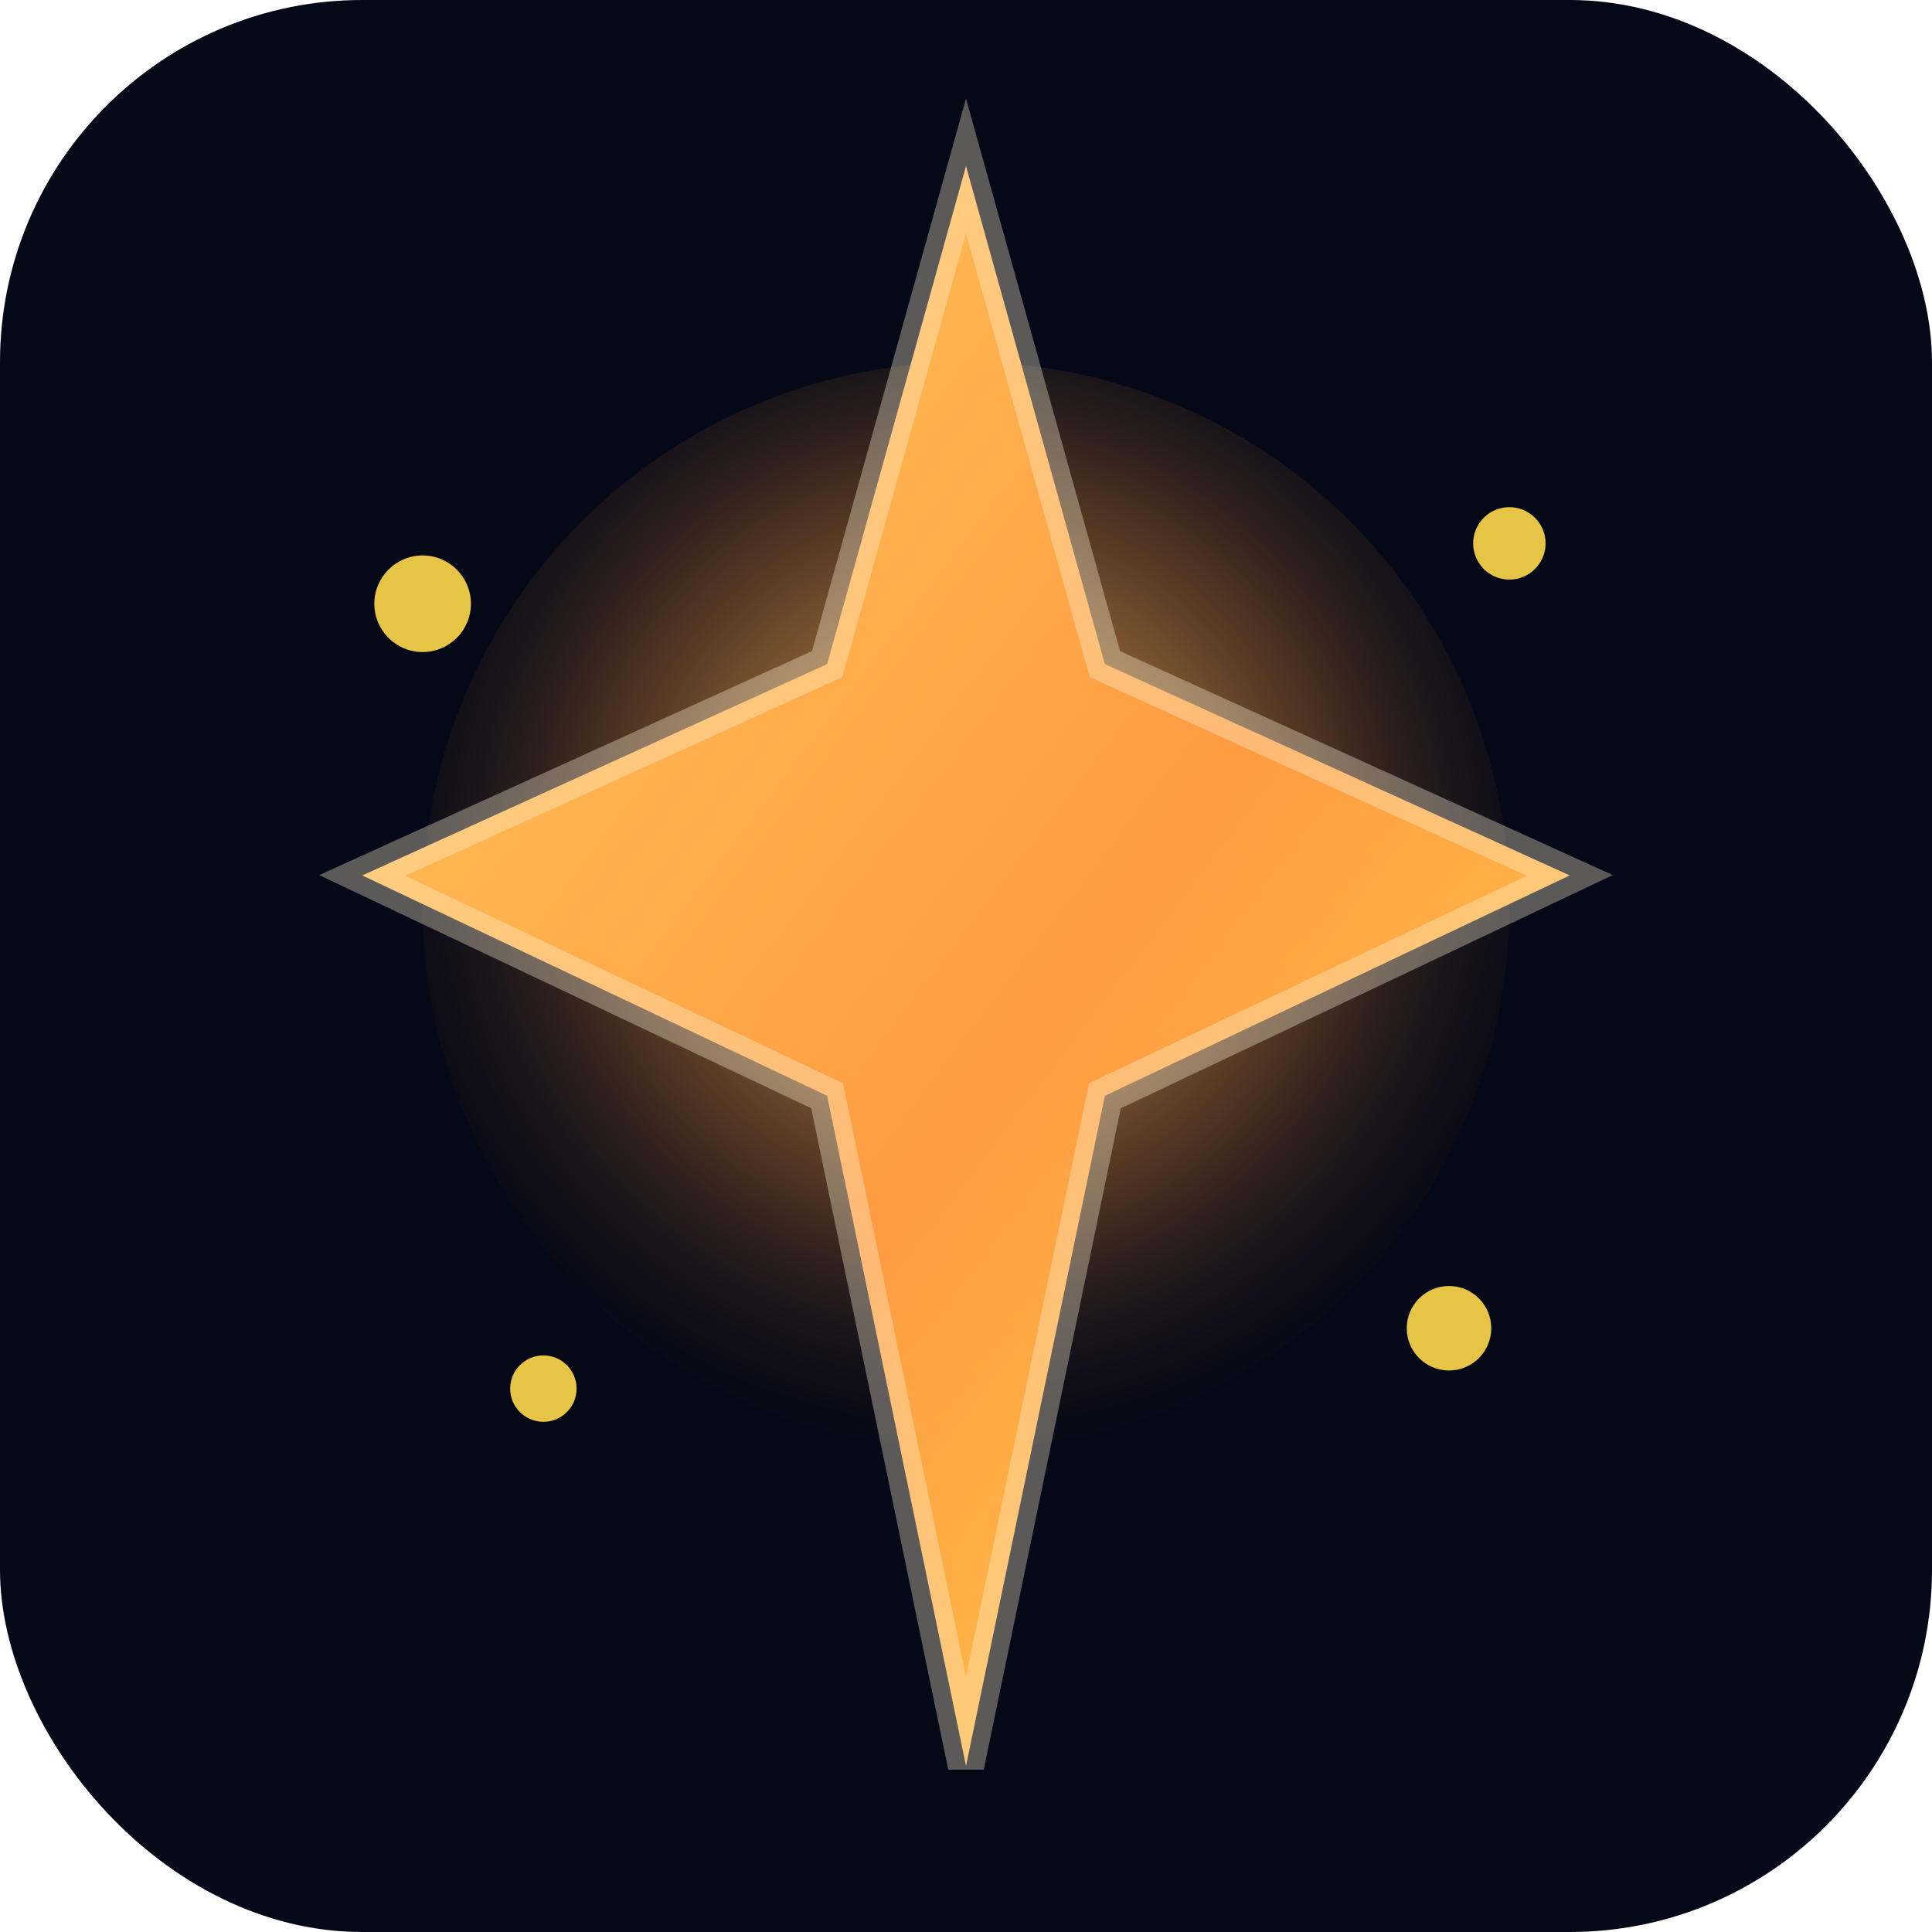
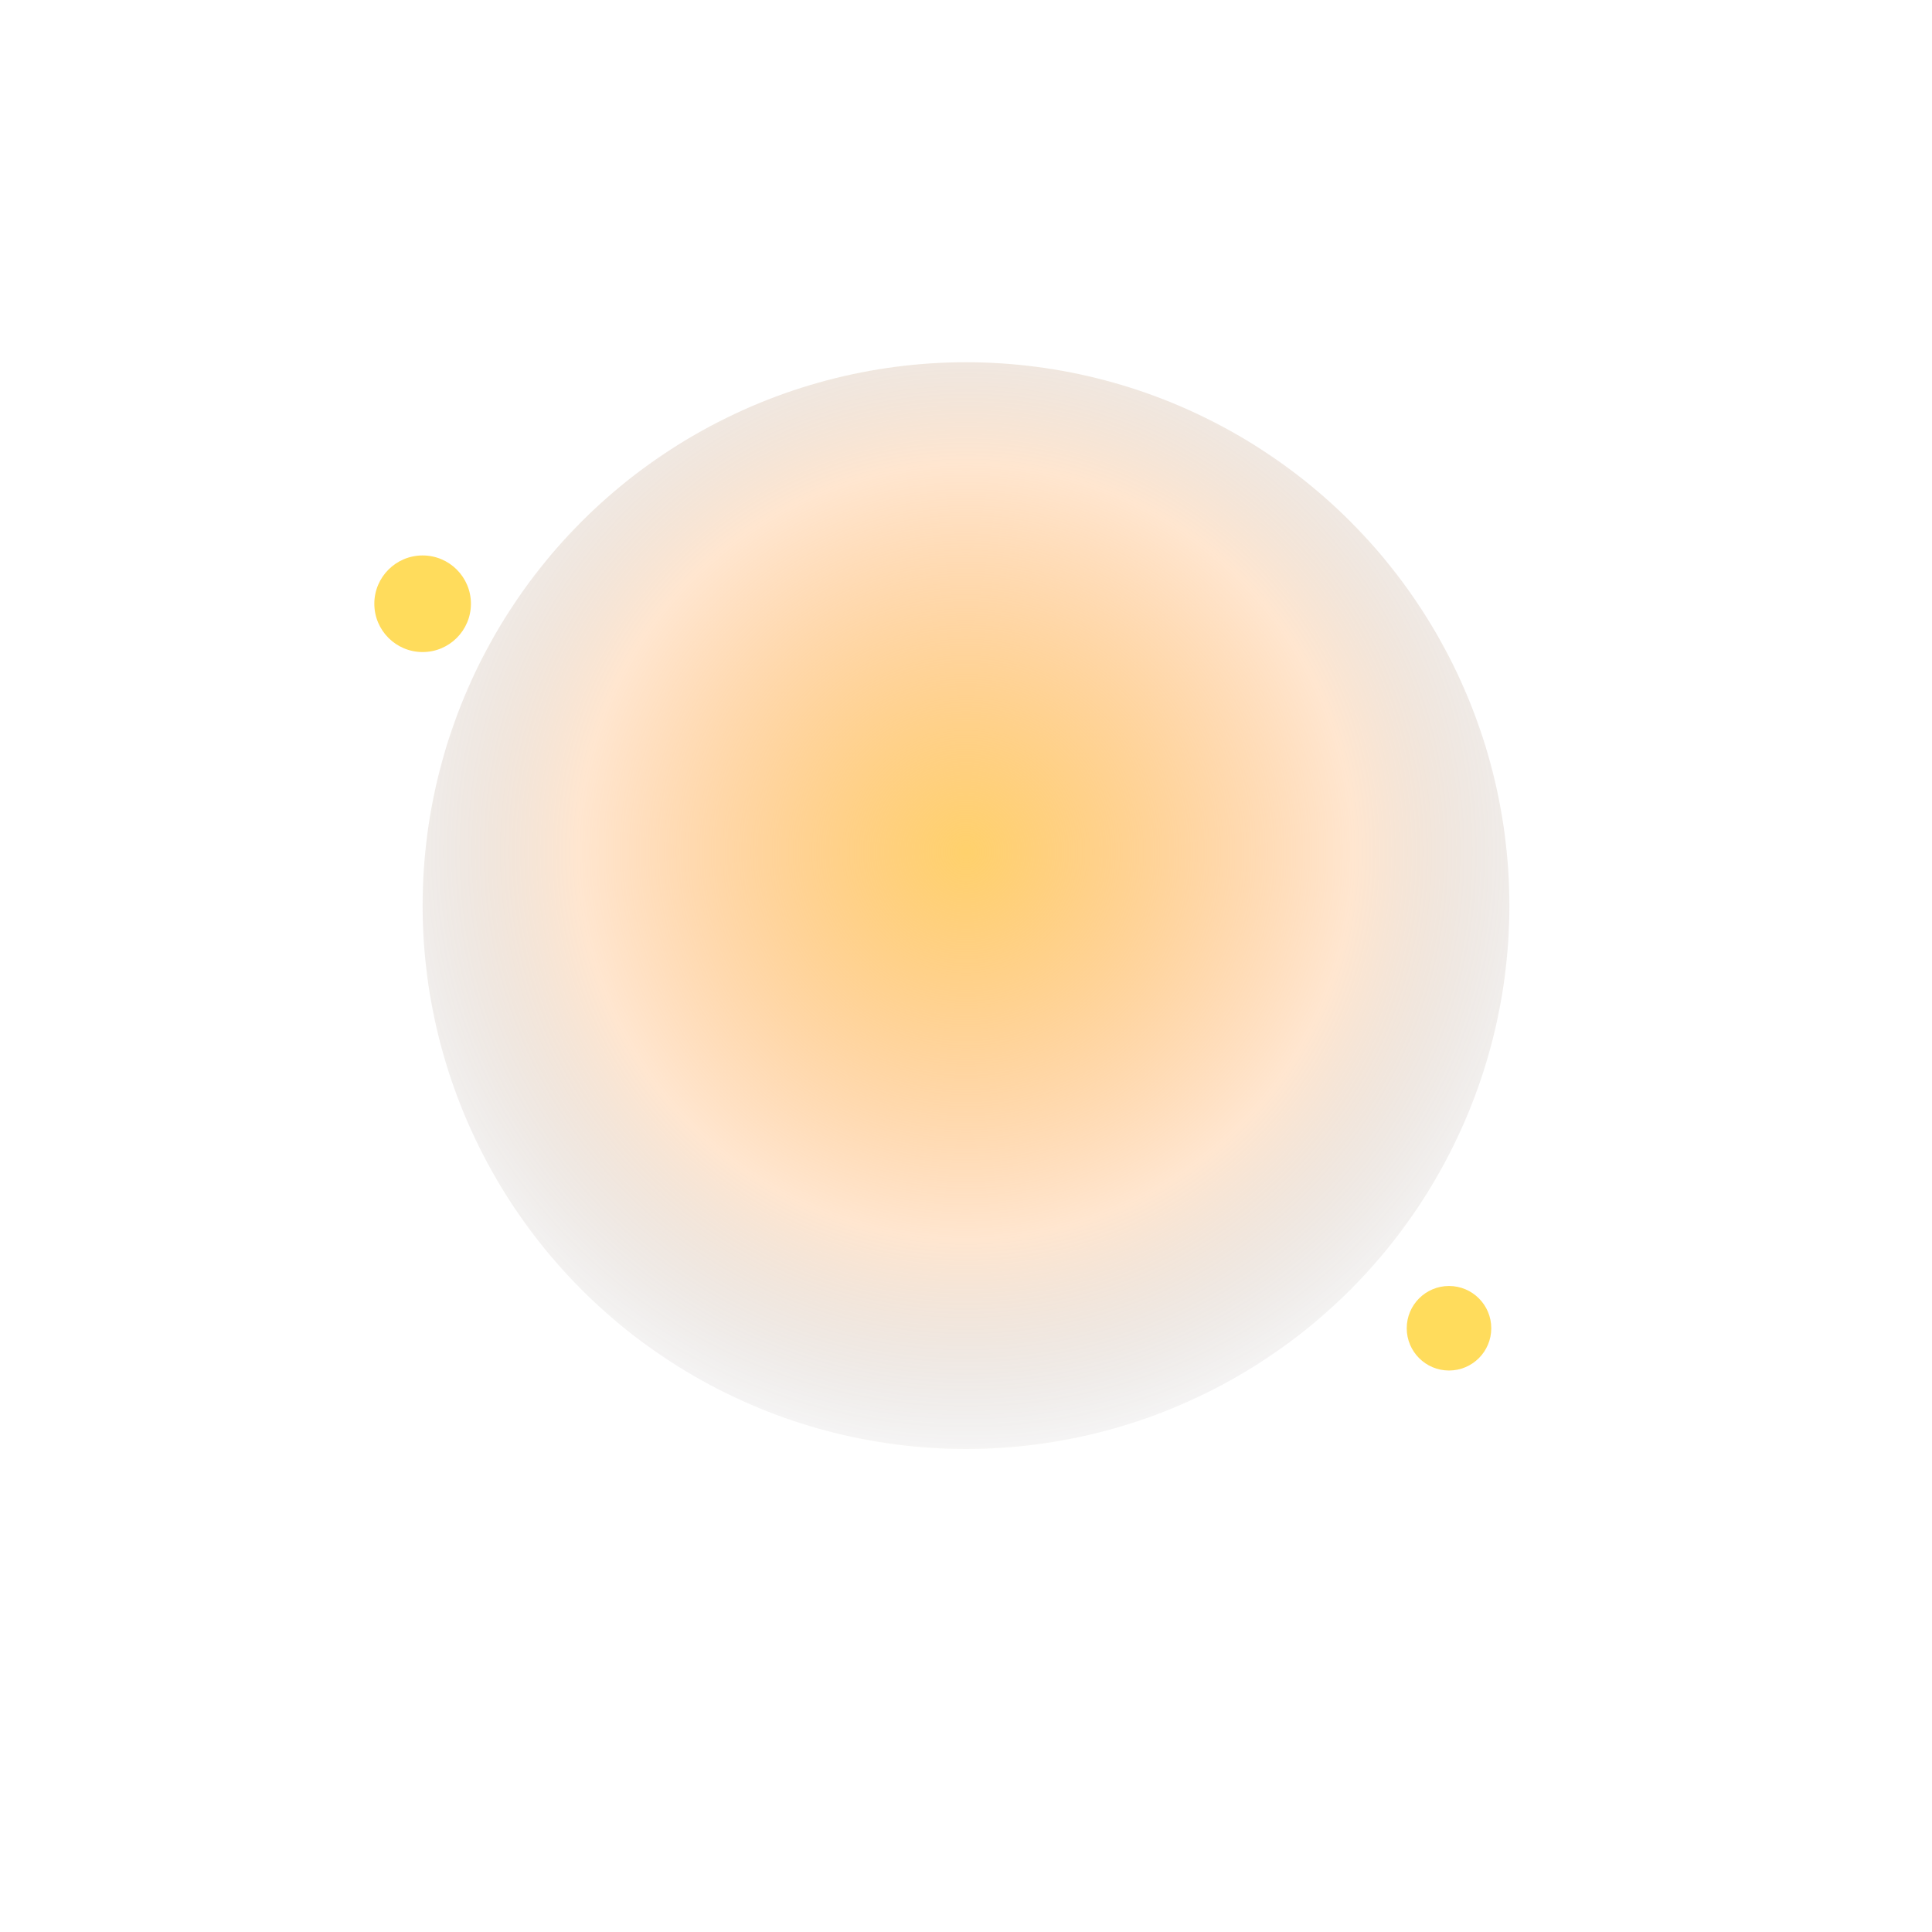
<svg xmlns="http://www.w3.org/2000/svg" viewBox="0 0 64 64" role="img" aria-label="Оранжевая искра в фирменных цветах">
  <defs>
    <linearGradient id="spark" x1="0%" y1="0%" x2="100%" y2="100%">
      <stop offset="0%" stop-color="#ffcc5c" />
      <stop offset="55%" stop-color="#ff9b42" />
      <stop offset="100%" stop-color="#ffd84a" />
    </linearGradient>
    <radialGradient id="glow" cx="50%" cy="45%" r="60%">
      <stop offset="0%" stop-color="#ffcc5c" stop-opacity="0.9" />
      <stop offset="60%" stop-color="#ff9b42" stop-opacity="0.25" />
      <stop offset="100%" stop-color="#050816" stop-opacity="0" />
    </radialGradient>
    <filter id="soft" x="-20%" y="-20%" width="140%" height="140%">
      <feGaussianBlur in="SourceGraphic" stdDeviation="0.8" />
    </filter>
  </defs>
-   <rect width="64" height="64" rx="12" fill="#050816" />
  <circle cx="32" cy="30" r="18" fill="url(#glow)" />
-   <path d="M32 5.5 36.6 22l15.4 7-15.4 7.3L32 58.5l-4.6-22.2L12 29l15.4-7Z" fill="url(#spark)" stroke="#fff4d7" stroke-width="1.2" stroke-opacity="0.35" filter="url(#soft)" />
  <g fill="#ffd84a" opacity="0.9">
    <circle cx="14" cy="20" r="1.6" />
-     <circle cx="50" cy="18" r="1.2" />
    <circle cx="48" cy="44" r="1.4" />
-     <circle cx="18" cy="46" r="1.1" />
  </g>
</svg>